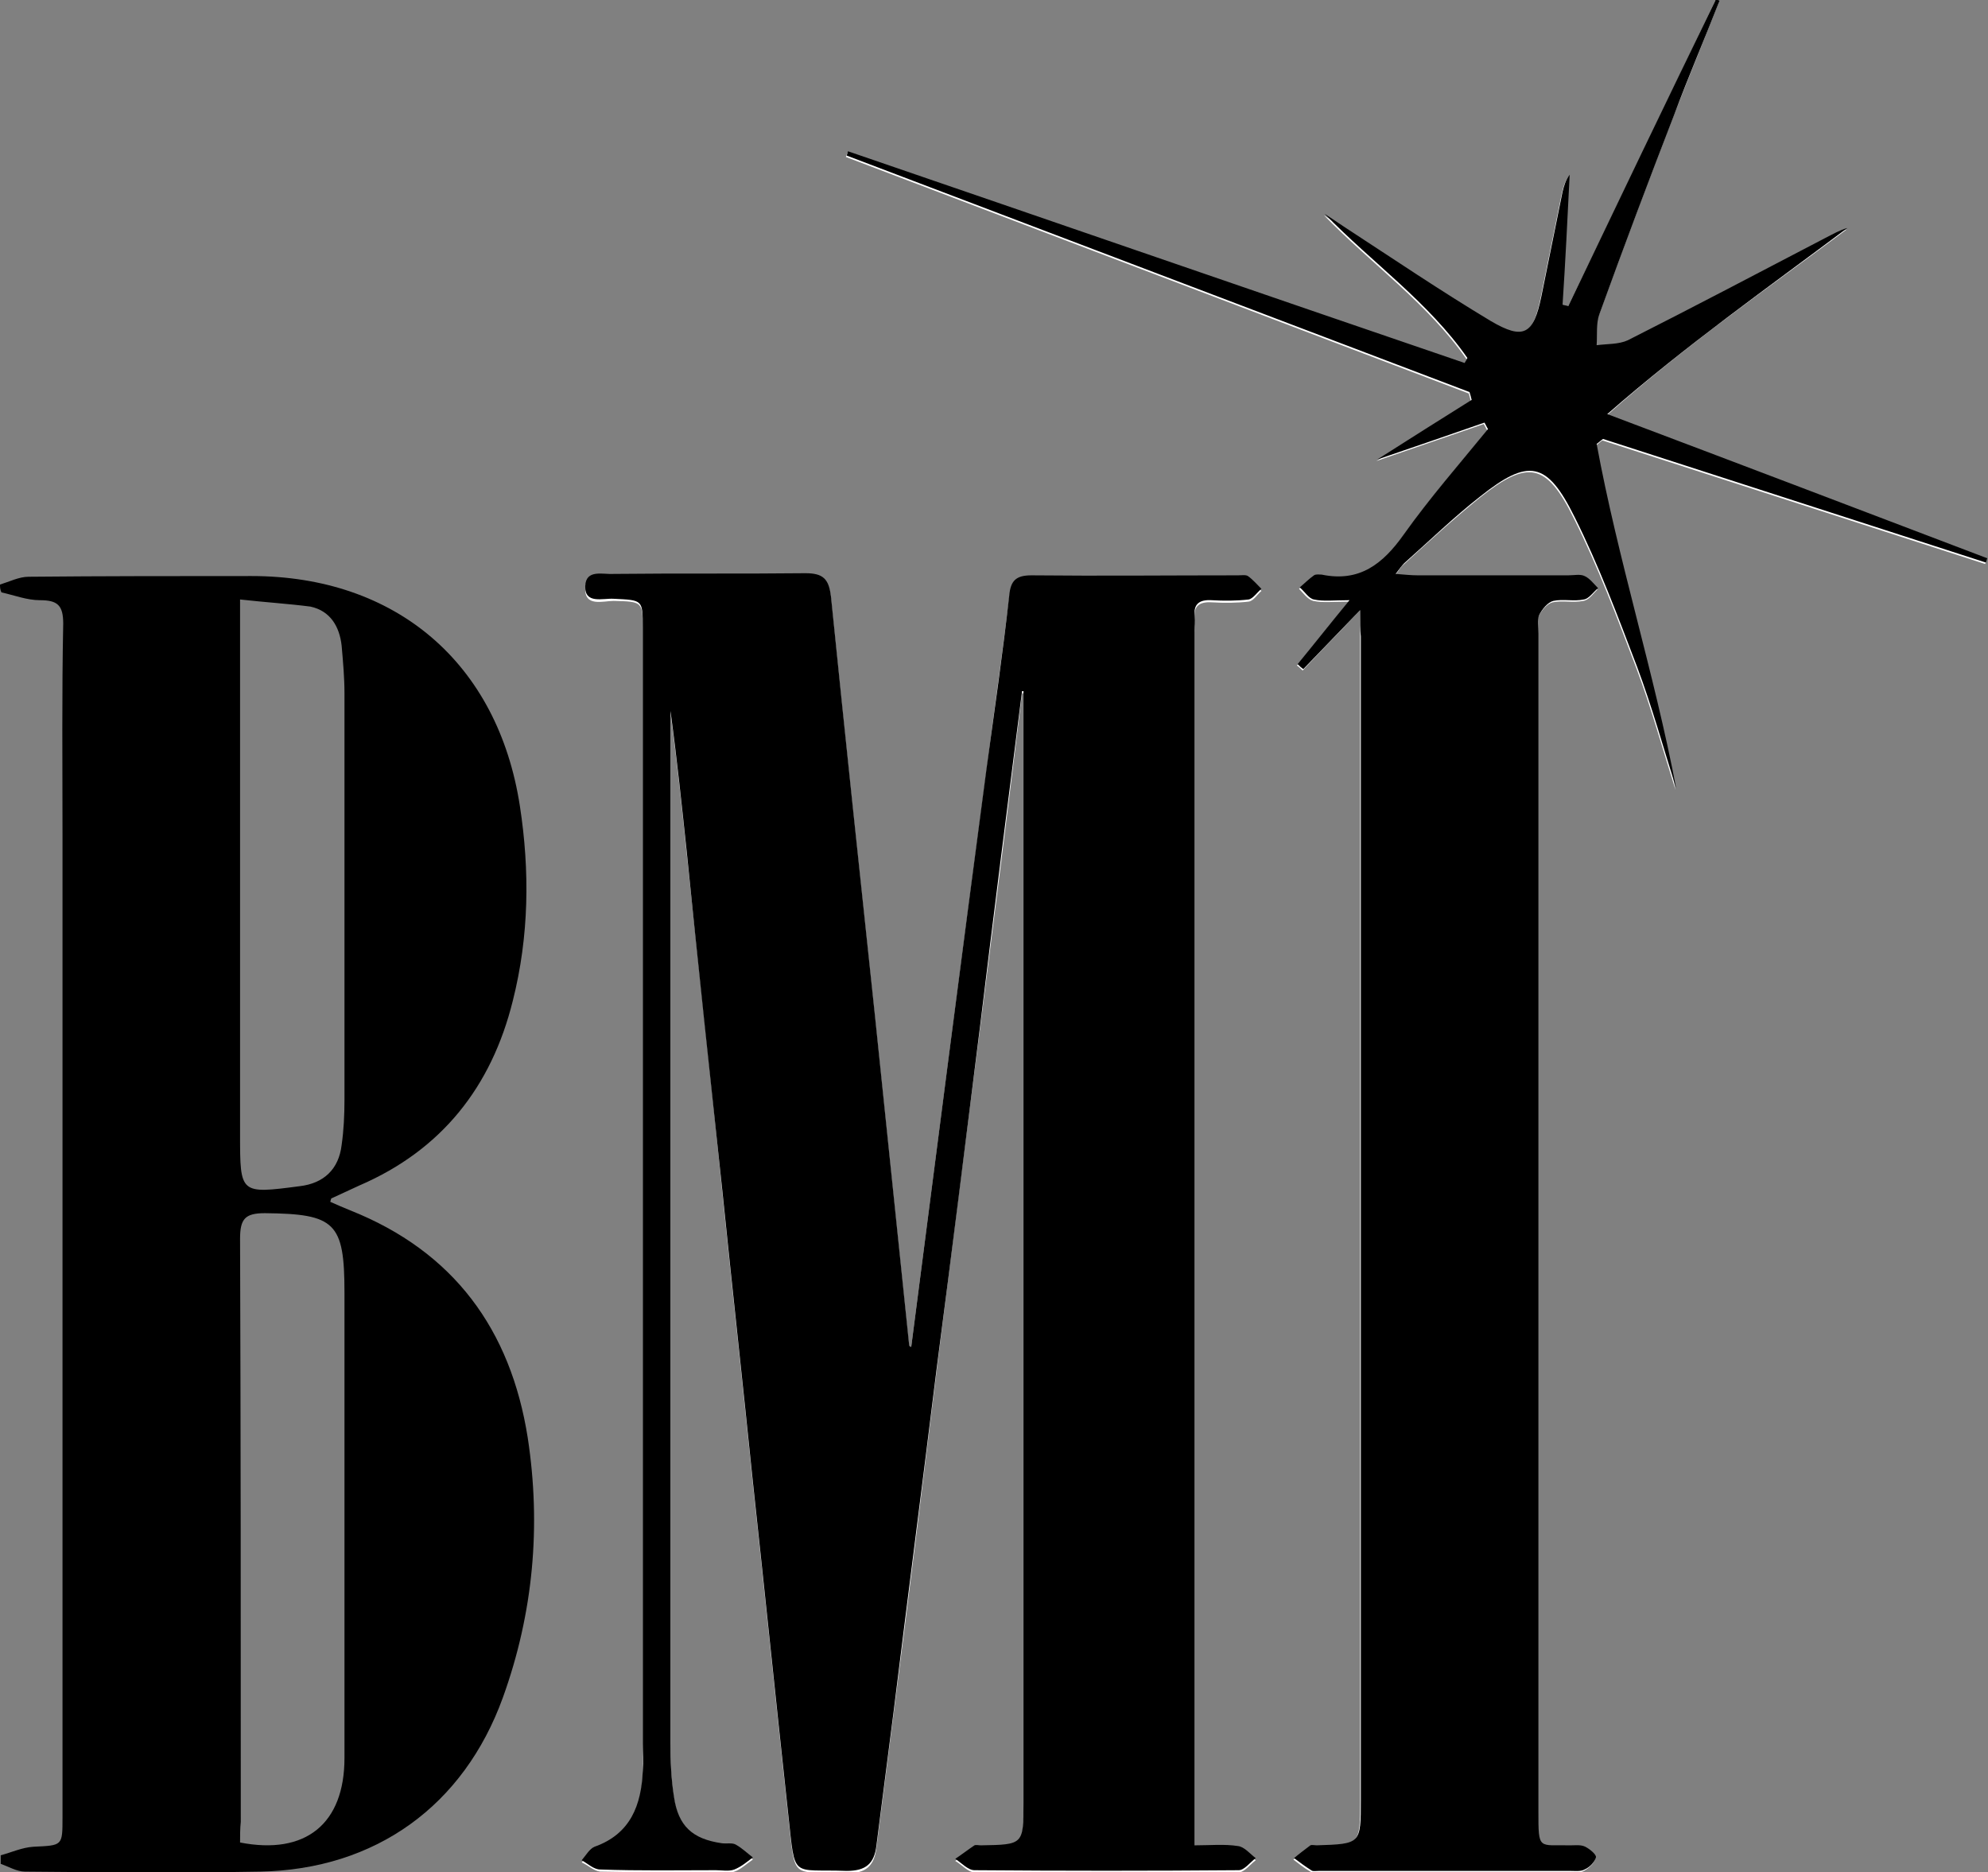
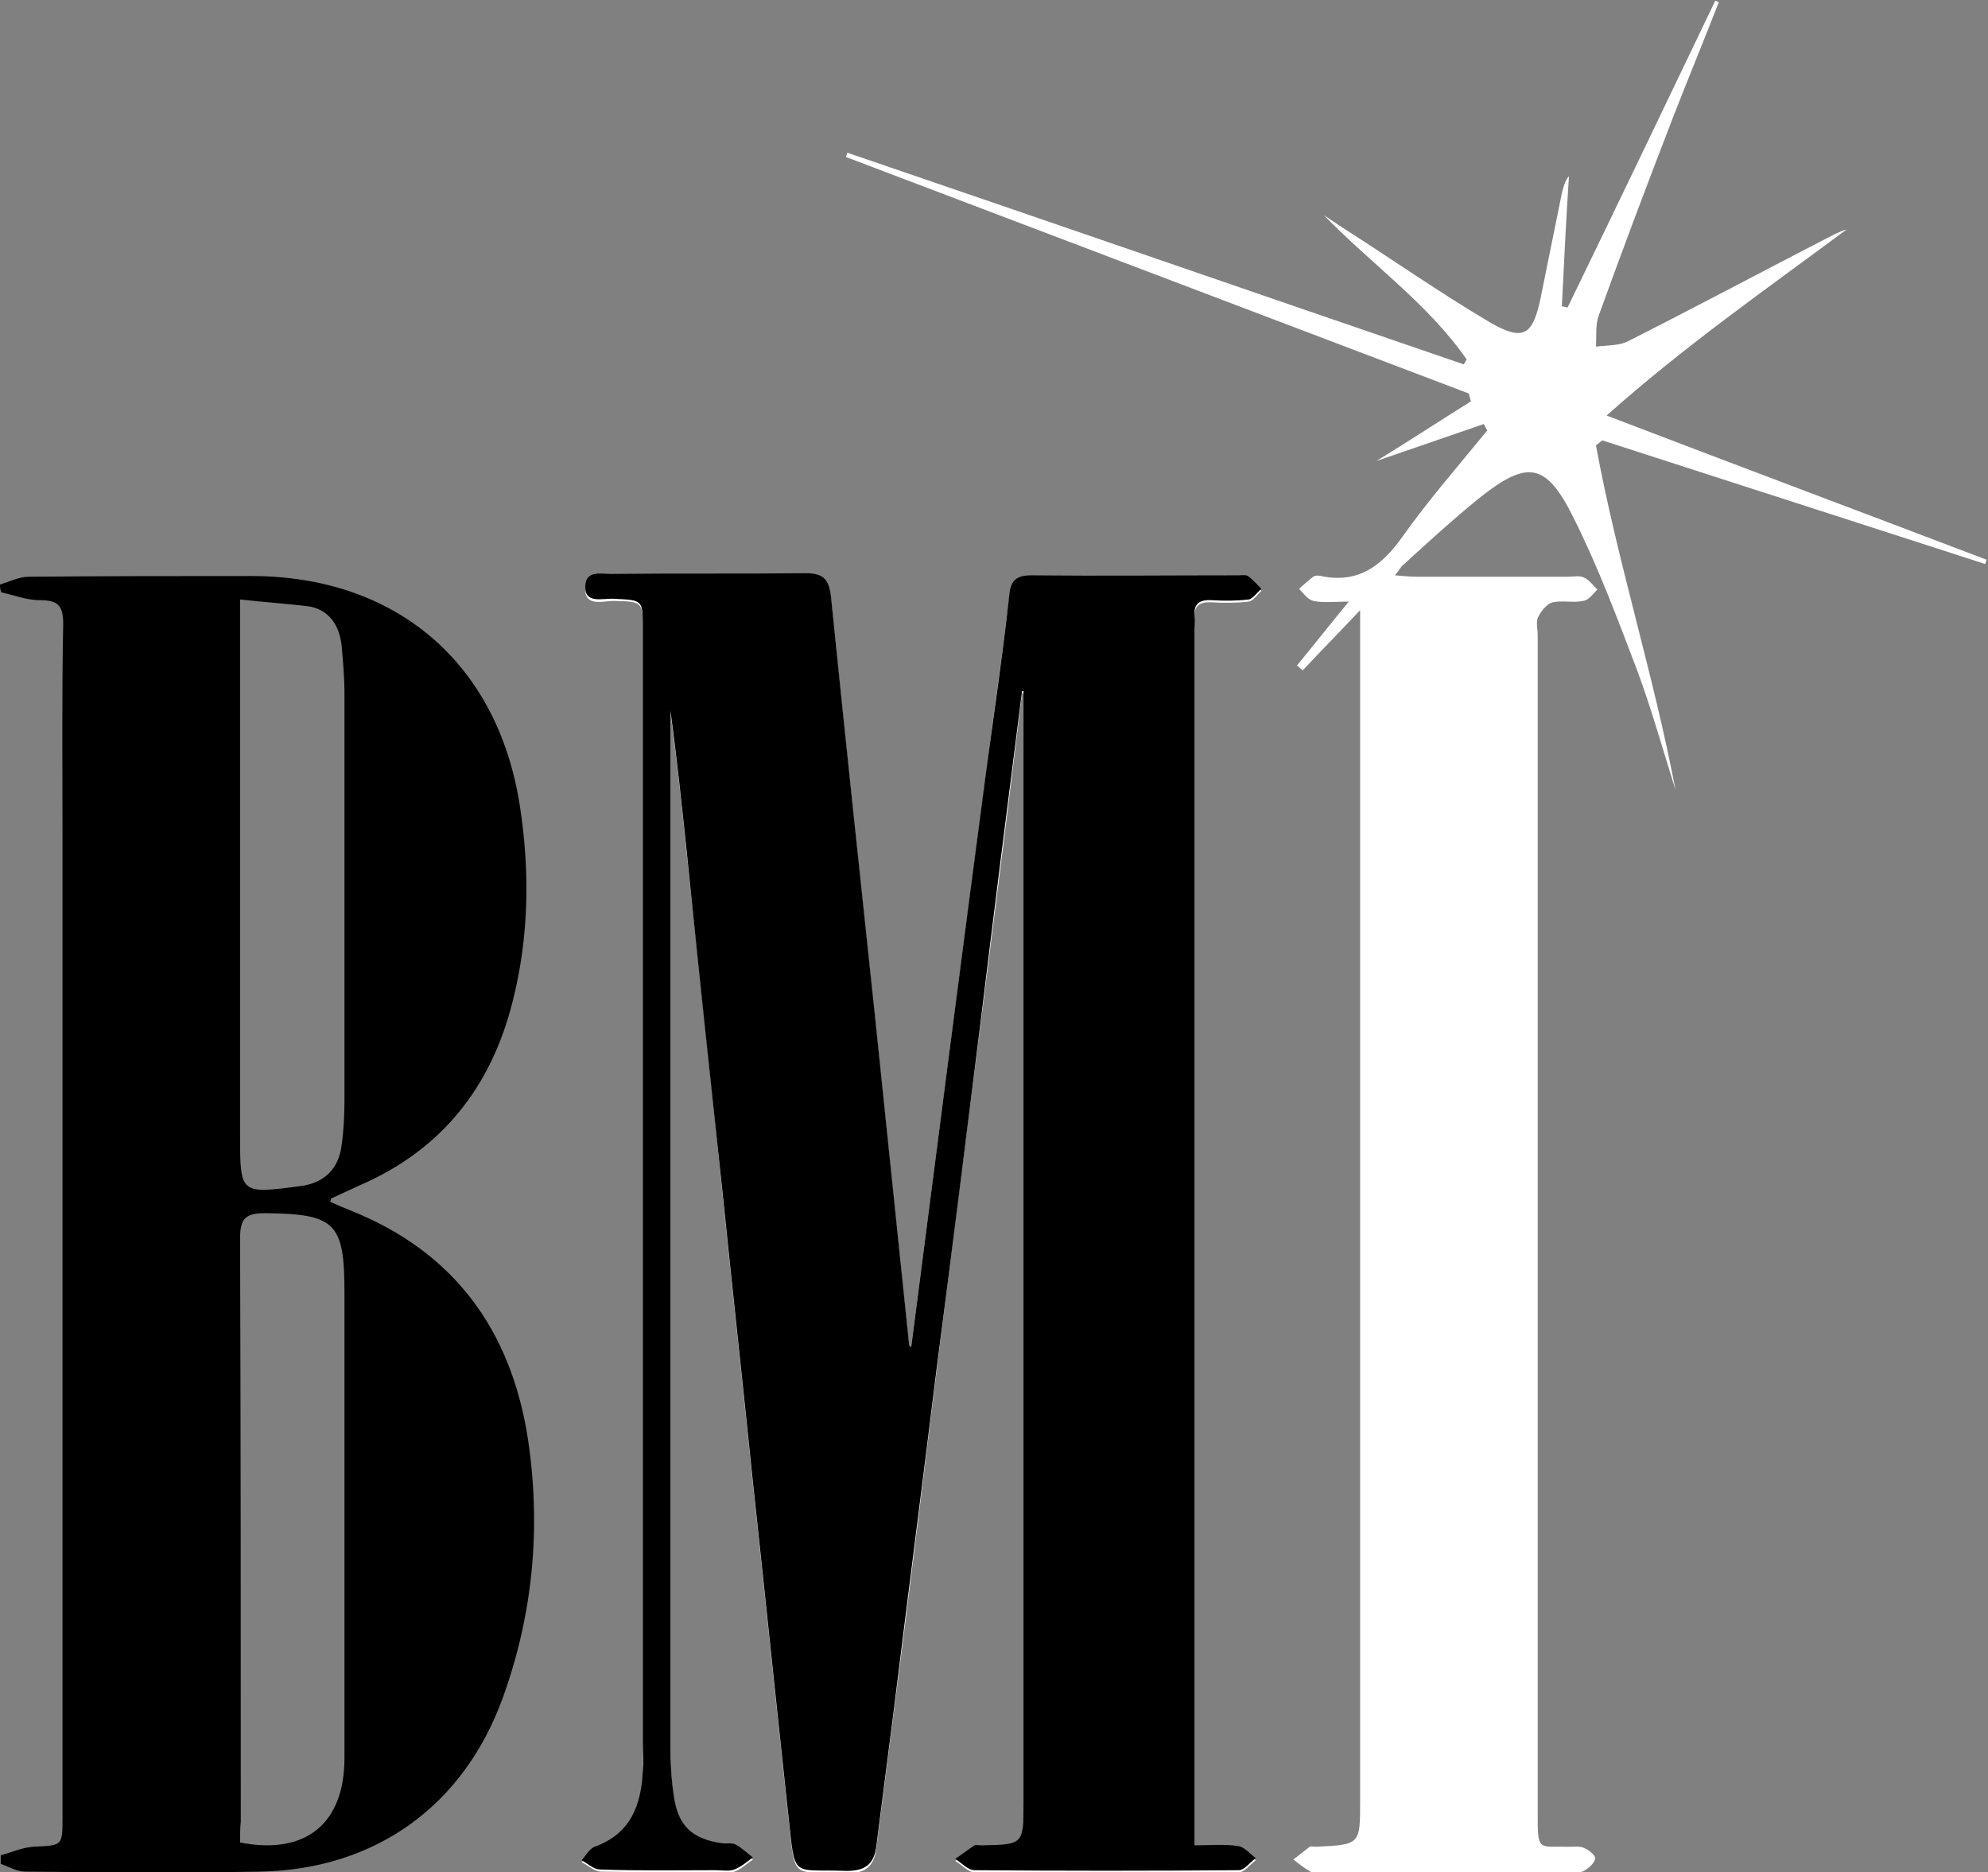
<svg xmlns="http://www.w3.org/2000/svg" version="1.1" id="Layer_1" x="0px" y="0px" viewBox="0 0 279.9 263.6" style="enable-background:new 0 0 279.9 263.6;" xml:space="preserve">
  <rect x="0" y="0" width="279.9" height="263.6" fill="#808080" stroke="none" />
  <style type="text/css">
	.st0{fill:#FFFFFF;}
</style>
  <g>
    <path class="st0" d="M128.3,189.6c-0.1,0-0.2,0-0.3,0c-1.6-15.4-3.2-30.8-4.8-46.2c-2.1-19.7-4.2-39.4-6.2-59.1   c-0.2-2.5-1.1-3.3-3.6-3.3c-9,0.1-18,0-27,0.1c-1.5,0-3.9-0.7-4,1.7c-0.1,2.7,2.5,1.8,4,1.8c4.1,0.1,4.1,0.1,4.1,4.1   c0,52.4,0,104.7,0,157.1c0,1.3,0,2.5,0,3.8c-0.2,4.9-1.7,8.9-6.8,10.7c-0.7,0.3-1.2,1.3-1.8,1.9c0.9,0.4,1.7,1.2,2.6,1.3   c5.4,0.1,10.8,0.1,16.3,0.1c0.9,0,1.8,0.2,2.6-0.1c0.9-0.3,1.7-1.1,2.6-1.7c-0.8-0.6-1.5-1.4-2.4-1.8c-0.5-0.3-1.3-0.1-2-0.2   c-4-0.6-6-2.4-6.7-6.5c-0.4-2.5-0.5-5-0.5-7.5c0-47.5,0-95.1,0-142.6c0-0.9,0-1.9,0-2.8c0.9,6.6,1.6,13.2,2.3,19.9   c1.7,15.9,3.4,31.7,5,47.6c1.4,13.7,2.9,27.3,4.3,41c1.7,15.7,3.3,31.3,5,47c1,9.1,0.3,7.5,8.2,7.8c2.7,0.1,3.9-1,4.2-3.6   c0.8-6.2,1.6-12.5,2.4-18.7c2.1-16.2,4.1-32.4,6.1-48.6c2-16,4-32,6.1-48.1c2-15.7,4-31.4,5.9-47.1c0.1,0,0.2,0,0.2,0   c0,1.1,0,2.1,0,3.2c0,51.1,0,102.2,0,153.3c0,5.9,0,5.9-6,6c-0.3,0-0.7-0.1-0.9,0c-0.9,0.6-1.8,1.2-2.7,1.9   c0.9,0.5,1.8,1.6,2.7,1.6c12.4,0.1,24.8,0.1,37.2,0c0.8,0,1.6-1.1,2.4-1.7c-0.8-0.6-1.6-1.5-2.5-1.7c-1.9-0.3-4-0.1-6.1-0.1   c0-1.8,0-3.1,0-4.3c0-55.6,0-111.1,0-166.7c0-0.7,0.1-1.4,0-2c-0.2-1.8,0.7-2.4,2.4-2.3c1.7,0.1,3.5,0.1,5.2-0.1   c0.7-0.1,1.2-1,1.8-1.5c-0.6-0.6-1.2-1.3-1.9-1.8c-0.3-0.2-0.9-0.1-1.4-0.1c-9.7,0-19.4,0-29.1,0c-2.1,0-2.8,0.7-3.1,2.8   c-1,8.2-2.2,16.3-3.2,24.4C135.3,135.4,131.8,162.5,128.3,189.6z M191.5,85.9c0,1.7,0,2.8,0,3.9c0,54.6,0,109.2,0,163.8   c0,6.1,0,6.1-6.2,6.4c-0.3,0-0.7-0.1-0.9,0c-0.8,0.6-1.5,1.2-2.3,1.8c0.8,0.6,1.5,1.2,2.4,1.7c0.3,0.2,0.8,0.1,1.1,0.1   c11.8,0,23.6,0,35.4,0c0.7,0,1.5,0.1,2-0.2c0.7-0.4,1.4-1,1.6-1.7c0.1-0.4-0.8-1.2-1.5-1.5c-0.6-0.3-1.3-0.2-2-0.2   c-4.6-0.1-4.6,0.8-4.6-4.8c0-55.3,0-110.6,0-165.8c0-0.9-0.3-1.9,0.1-2.6c0.4-0.8,1.2-1.8,2-2c1.4-0.3,2.9,0.1,4.3-0.2   c0.8-0.1,1.4-1,2-1.6c-0.6-0.6-1.2-1.4-1.9-1.7c-0.6-0.3-1.5-0.1-2.3-0.1c-7.1,0-14.1,0-21.2,0c-0.9,0-1.8-0.1-3.1-0.2   c0.6-0.7,0.8-1.2,1.2-1.5c3.5-3.2,7-6.4,10.7-9.4c6.8-5.4,9.4-5,13.3,2.9c3.4,6.8,6.1,14,8.8,21.1c2.1,5.6,3.7,11.4,5.5,17.1   c-3.1-16.3-8.2-32.2-11.2-48.5c0.3-0.2,0.6-0.5,0.9-0.7c18,5.8,35.9,11.6,53.9,17.4c0.1-0.2,0.1-0.4,0.2-0.6   c-17.6-6.7-35.2-13.3-53.5-20.3c11-9.8,22.5-17.8,33.8-26.2c-1.1,0.3-2.1,0.9-3.1,1.4c-9.3,4.8-18.5,9.7-27.8,14.4   c-1.3,0.6-2.9,0.5-4.4,0.7c0.1-1.5-0.1-3.1,0.4-4.4c3.4-9.4,6.9-18.7,10.5-28c2.1-5.4,4.3-10.7,6.4-16.1c-0.2-0.1-0.3-0.1-0.5-0.2   c-6.9,14.4-13.8,28.8-20.8,43.2c-0.3-0.1-0.5-0.1-0.8-0.2c0.3-6.1,0.6-12.2,1-18.3c-0.6,0.7-0.8,1.6-1,2.4c-1,4.9-2,9.9-3,14.8   c-1.1,5.2-2.4,6.1-7.1,3.4c-7.1-4.2-13.8-8.9-20.7-13.3c-0.9-0.6-1.8-1.2-2.7-1.8c6.7,6.9,14.6,12.4,20.1,20.3   c-0.1,0.2-0.3,0.5-0.4,0.7c-28.9-9.9-57.8-19.9-86.8-29.8c-0.1,0.2-0.1,0.4-0.2,0.6c29.2,11.1,58.5,22.2,87.7,33.3   c0.1,0.4,0.2,0.8,0.3,1.1c-4.3,2.7-8.6,5.5-13.3,8.4c5.2-1.8,10.2-3.5,15.1-5.2c0.2,0.3,0.3,0.6,0.5,0.9c-4,4.9-8.2,9.7-11.9,14.9   c-2.9,4.1-6.2,6.7-11.5,5.6c-0.4-0.1-0.9-0.1-1.1,0.1c-0.7,0.5-1.3,1.1-2,1.7c0.6,0.6,1.2,1.5,2,1.7c1.4,0.3,2.8,0.1,5,0.1   c-2.8,3.4-5,6.2-7.3,9c0.3,0.2,0.5,0.4,0.8,0.7C186,91.6,188.6,89,191.5,85.9z" />
    <path d="M0,82.3c1.3-0.4,2.7-1.1,4-1.1c10.5-0.1,20.9-0.1,31.4-0.1c20.3,0,34.7,12.2,37.8,32.4c1.4,9.1,1.3,18.3-1,27.4   c-3,12.1-10,21-21.6,26c-1.3,0.6-2.6,1.2-3.9,1.8c-0.1,0-0.1,0.2-0.2,0.5c0.9,0.4,1.8,0.8,2.8,1.2c14.6,5.8,22.6,16.8,25,32   c1.9,12.4,0.8,24.7-3.5,36.6c-5.5,15.2-17.9,24.2-34.2,24.5c-11,0.2-22.1,0.1-33.1,0c-1.1,0-2.3-0.7-3.4-1.1c0-0.4,0-0.8,0-1.2   c1.5-0.4,3-1.1,4.6-1.2c4.1-0.2,4.1-0.1,4.1-4.1c0-46.2,0-92.3,0-138.5c0-9.9-0.1-19.7,0.1-29.6c0-2.6-0.8-3.3-3.3-3.3   c-1.8,0-3.6-0.7-5.4-1.1C0,83,0,82.6,0,82.3z M33.8,259.4c9.2,1.8,14.7-2.6,14.7-11.9c0-21.8,0-43.7,0-65.5   c0-9.9-1.3-11.1-11.2-11.2c-2.8,0-3.5,0.8-3.5,3.6c0.1,27.4,0.1,54.7,0.1,82.1C33.8,257.4,33.8,258.5,33.8,259.4z M33.8,84.4   c0,1.9,0,3.1,0,4.3c0,23.7,0,47.4,0,71.1c0,8.3,0,8.3,8.4,7.2c3.4-0.4,5.5-2.4,5.9-5.8c0.3-2.1,0.4-4.2,0.4-6.4   c0-19.1,0-38.1,0-57.2c0-2.2-0.2-4.4-0.4-6.7c-0.3-2.7-1.6-4.9-4.4-5.5C40.6,85,37.4,84.8,33.8,84.4z" />
    <path d="M128.3,189.6c3.5-27.1,7-54.3,10.6-81.4c1.1-8.1,2.3-16.3,3.2-24.4c0.2-2,0.9-2.8,3.1-2.8c9.7,0.1,19.4,0,29.1,0   c0.5,0,1.1-0.1,1.4,0.1c0.7,0.5,1.3,1.2,1.9,1.8c-0.6,0.5-1.2,1.4-1.8,1.5c-1.7,0.2-3.5,0.2-5.2,0.1c-1.7-0.1-2.6,0.5-2.4,2.3   c0.1,0.7,0,1.4,0,2c0,55.6,0,111.1,0,166.7c0,1.2,0,2.5,0,4.3c2.2,0,4.2-0.2,6.1,0.1c0.9,0.1,1.7,1.1,2.5,1.7   c-0.8,0.6-1.6,1.7-2.4,1.7c-12.4,0.1-24.8,0.1-37.2,0c-0.9,0-1.8-1-2.7-1.6c0.9-0.6,1.8-1.3,2.7-1.9c0.2-0.1,0.6,0,0.9,0   c6-0.1,6-0.1,6-6c0-51.1,0-102.2,0-153.3c0-1.1,0-2.1,0-3.2c-0.1,0-0.2,0-0.2,0c-2,15.7-4,31.4-5.9,47.1c-2,16-4,32-6.1,48.1   c-2,16.2-4.1,32.4-6.1,48.6c-0.8,6.2-1.6,12.5-2.4,18.7c-0.3,2.6-1.5,3.6-4.2,3.6c-7.9-0.3-7.2,1.3-8.2-7.8   c-1.7-15.7-3.3-31.3-5-47c-1.4-13.7-2.9-27.3-4.3-41c-1.7-15.9-3.4-31.7-5-47.6c-0.7-6.6-1.4-13.3-2.3-19.9c0,0.9,0,1.9,0,2.8   c0,47.5,0,95.1,0,142.6c0,2.5,0.1,5,0.5,7.5c0.6,4.1,2.6,5.9,6.7,6.5c0.7,0.1,1.5-0.1,2,0.2c0.9,0.5,1.6,1.2,2.4,1.8   c-0.8,0.6-1.6,1.3-2.6,1.7c-0.8,0.3-1.7,0.1-2.6,0.1c-5.4,0-10.8,0.1-16.3-0.1c-0.9,0-1.7-0.8-2.6-1.3c0.6-0.7,1.1-1.6,1.8-1.9   c5.1-1.8,6.6-5.9,6.8-10.7c0.1-1.3,0-2.5,0-3.8c0-52.4,0-104.7,0-157.1c0-4,0-3.9-4.1-4.1c-1.5-0.1-4.1,0.8-4-1.8   c0.1-2.4,2.5-1.6,4-1.7c9-0.1,18,0,27-0.1c2.5,0,3.3,0.8,3.6,3.3c2,19.7,4.1,39.4,6.2,59.1c1.6,15.4,3.2,30.8,4.8,46.2   C128,189.6,128.2,189.6,128.3,189.6z" />
-     <path d="M191.5,85.9c-3,3.1-5.5,5.7-8,8.3c-0.3-0.2-0.5-0.4-0.8-0.7c2.3-2.8,4.5-5.6,7.3-9c-2.2,0-3.7,0.2-5-0.1   c-0.7-0.1-1.3-1.1-2-1.7c0.7-0.6,1.3-1.2,2-1.7c0.3-0.2,0.8-0.1,1.1-0.1c5.3,1.1,8.6-1.5,11.5-5.6c3.7-5.2,7.9-10,11.9-14.9   c-0.2-0.3-0.3-0.6-0.5-0.9c-4.9,1.7-9.8,3.4-15.1,5.2c4.7-3,9-5.7,13.3-8.4c-0.1-0.4-0.2-0.8-0.3-1.1   c-29.2-11.1-58.5-22.2-87.7-33.3c0.1-0.2,0.1-0.4,0.2-0.6c28.9,9.9,57.8,19.9,86.8,29.8c0.1-0.2,0.3-0.5,0.4-0.7   c-5.5-7.9-13.4-13.4-20.1-20.3c0.9,0.6,1.8,1.2,2.7,1.8c6.9,4.5,13.7,9.1,20.7,13.3c4.6,2.7,6,1.9,7.1-3.4c1-4.9,2-9.9,3-14.8   c0.2-0.8,0.4-1.6,1-2.4c-0.3,6.1-0.6,12.2-1,18.3c0.3,0.1,0.5,0.1,0.8,0.2c6.9-14.4,13.8-28.8,20.8-43.2c0.2,0.1,0.3,0.1,0.5,0.2   c-2.1,5.4-4.4,10.7-6.4,16.1c-3.6,9.3-7.1,18.6-10.5,28c-0.5,1.3-0.3,2.9-0.4,4.4c1.5-0.2,3.1-0.1,4.4-0.7   c9.3-4.7,18.6-9.6,27.8-14.4c1-0.5,2-1.1,3.1-1.4c-11.2,8.4-22.7,16.5-33.8,26.2c18.3,6.9,35.9,13.6,53.5,20.3   c-0.1,0.2-0.1,0.4-0.2,0.6c-18-5.8-35.9-11.6-53.9-17.4c-0.3,0.2-0.6,0.5-0.9,0.7c3,16.3,8.1,32.2,11.2,48.5   c-1.8-5.7-3.4-11.5-5.5-17.1c-2.7-7.1-5.4-14.3-8.8-21.1c-3.9-7.9-6.5-8.3-13.3-2.9c-3.7,2.9-7.1,6.2-10.7,9.4   c-0.3,0.3-0.6,0.7-1.2,1.5c1.3,0.1,2.2,0.2,3.1,0.2c7.1,0,14.1,0,21.2,0c0.8,0,1.7-0.2,2.3,0.1c0.7,0.3,1.3,1.1,1.9,1.7   c-0.7,0.6-1.3,1.5-2,1.6c-1.4,0.3-2.9-0.1-4.3,0.2c-0.8,0.2-1.6,1.2-2,2c-0.3,0.7-0.1,1.7-0.1,2.6c0,55.3,0,110.6,0,165.8   c0,5.6,0,4.7,4.6,4.8c0.7,0,1.4-0.1,2,0.2c0.6,0.3,1.6,1.1,1.5,1.5c-0.2,0.7-0.9,1.4-1.6,1.7c-0.5,0.3-1.3,0.2-2,0.2   c-11.8,0-23.6,0-35.4,0c-0.4,0-0.9,0.1-1.1-0.1c-0.8-0.5-1.6-1.1-2.4-1.7c0.7-0.6,1.5-1.2,2.3-1.8c0.2-0.1,0.6,0,0.9,0   c6.2-0.2,6.2-0.2,6.2-6.4c0-54.6,0-109.2,0-163.8C191.5,88.7,191.5,87.6,191.5,85.9z" />
  </g>
</svg>